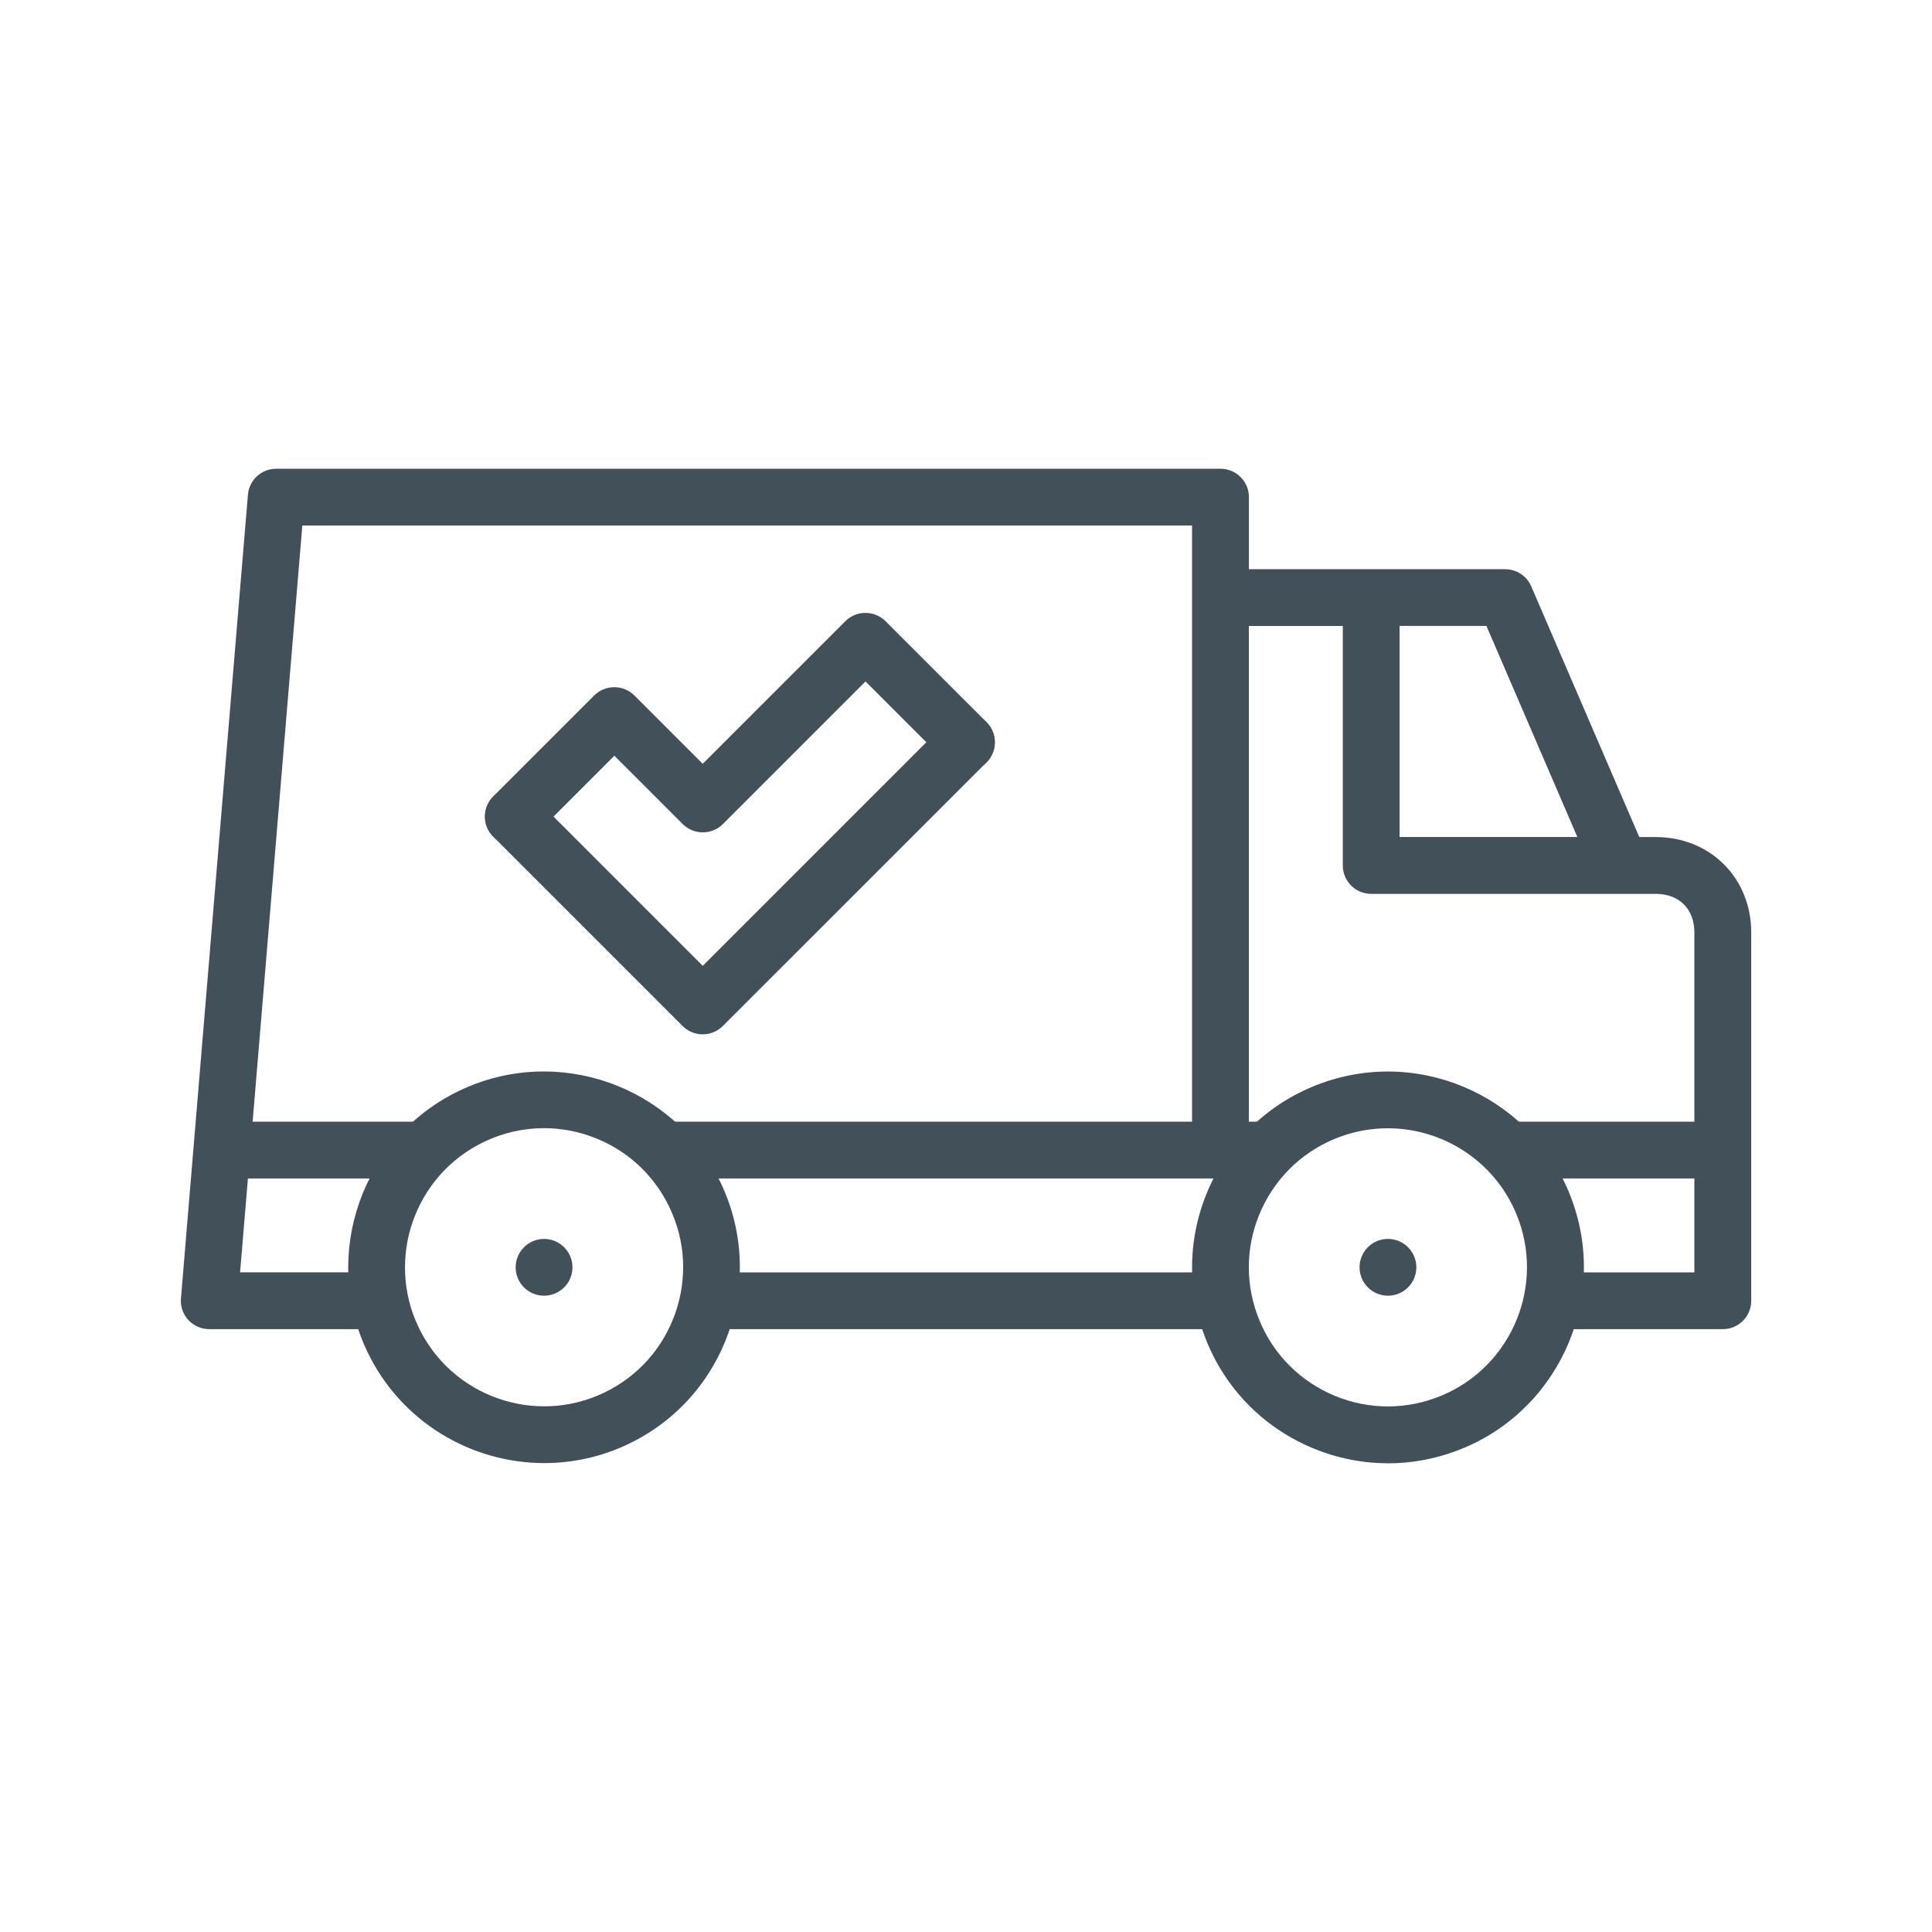
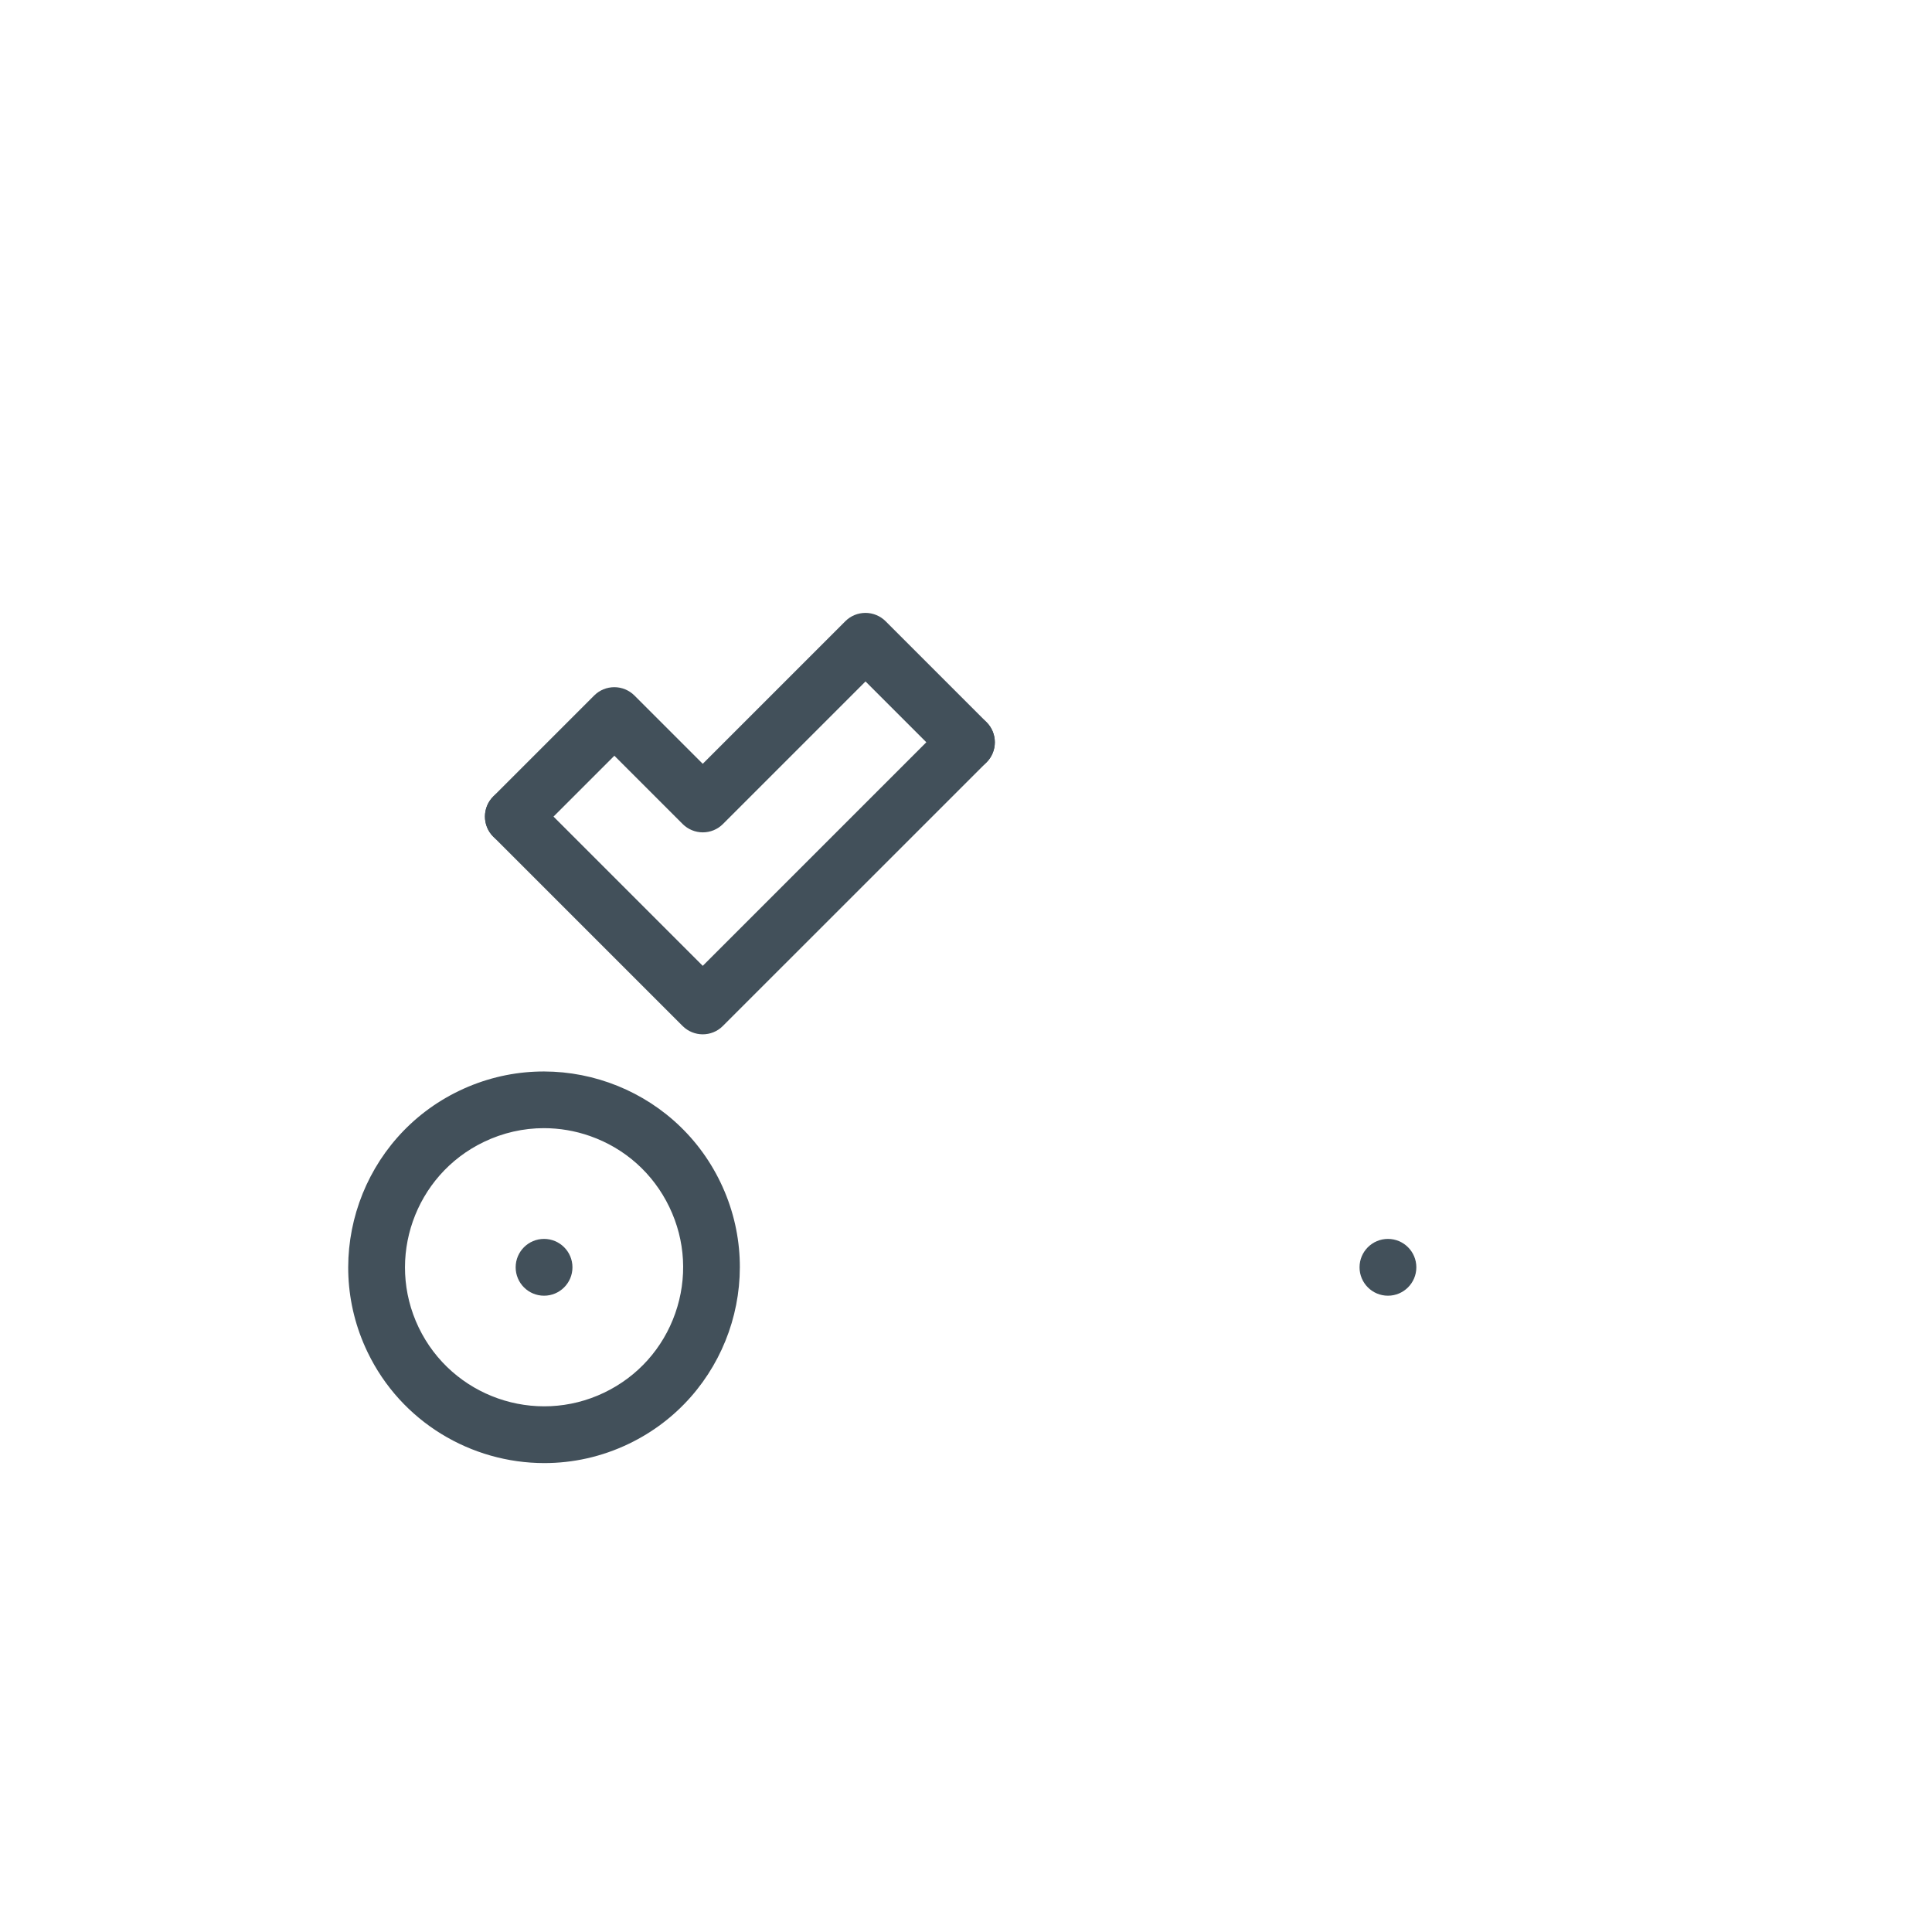
<svg xmlns="http://www.w3.org/2000/svg" viewBox="0 0 340.16 340.16" id="Icons">
  <defs>
    <style>
      .cls-1 {
        fill: #42505a;
      }
    </style>
  </defs>
  <g>
    <path d="m95.84,257.6c-12.85,0-25.2-7.21-31.13-19.54-8.24-17.14-1-37.78,16.14-46.01,17.14-8.23,37.78-1,46.01,16.14,8.24,17.14,1,37.78-16.14,46.01-4.8,2.31-9.88,3.4-14.88,3.4Zm-.07-58.97c-3.62,0-7.23.81-10.59,2.43-12.17,5.85-17.31,20.5-11.46,32.67,5.85,12.17,20.5,17.31,32.67,11.46,5.89-2.83,10.33-7.79,12.5-13.96,2.16-6.17,1.8-12.81-1.04-18.71s-7.79-10.33-13.96-12.5c-2.65-.93-5.39-1.39-8.12-1.39Z" class="cls-1" />
    <path d="m95.79,228.13c-2.76,0-5-2.24-5-5s2.24-5,5-5h0c2.76,0,5,2.24,5,5s-2.24,5-5,5Z" class="cls-1" />
-     <path d="m244.35,257.63c-4.99,0-9.95-1.1-14.6-3.27-8.34-3.91-14.66-10.83-17.79-19.49-3.13-8.66-2.71-18.02,1.2-26.36,3.91-8.34,10.83-14.66,19.49-17.79,17.88-6.47,37.69,2.81,44.16,20.68,6.47,17.88-2.81,37.69-20.68,44.16-3.83,1.39-7.8,2.08-11.76,2.08Zm0-58.98c-2.76,0-5.57.47-8.31,1.46-6.15,2.23-11.06,6.71-13.84,12.63-2.77,5.92-3.08,12.57-.85,18.72,2.23,6.15,6.71,11.06,12.63,13.84,5.92,2.77,12.57,3.08,18.72.85,12.69-4.59,19.28-18.66,14.69-31.35-3.6-9.95-13.02-16.15-23.04-16.15Z" class="cls-1" />
    <path d="m244.37,228.13c-2.76,0-5-2.24-5-5s2.24-5,5-5h0c2.76,0,5,2.24,5,5s-2.24,5-5,5Z" class="cls-1" />
-     <path d="m303.32,234.02h-29.18c-2.76,0-5-2.24-5-5s2.24-5,5-5h24.18v-16.53h-32.39c-2.76,0-5-2.24-5-5s2.24-5,5-5h32.39v-33.32c0-4.13-2.67-6.79-6.79-6.79h-50.11c-2.76,0-5-2.24-5-5v-42.17h-16.54v87.28h2.91c2.76,0,5,2.24,5,5s-2.24,5-5,5h-105.3c-2.76,0-5-2.24-5-5s2.24-5,5-5h92.39v-104.97H53.23l-8.75,104.97h29.6c2.76,0,5,2.24,5,5s-2.24,5-5,5h-30.43l-1.38,16.53h23.75c2.76,0,5,2.24,5,5s-2.24,5-5,5h-29.18c-1.4,0-2.73-.59-3.68-1.61-.95-1.03-1.42-2.41-1.3-3.8l11.79-141.5c.22-2.59,2.38-4.58,4.98-4.58h166.26c2.76,0,5,2.24,5,5v12.69h45.12c2,0,3.8,1.19,4.59,3.02l19.02,44.14h2.92c9.57,0,16.79,7.22,16.79,16.79v64.85c0,2.76-2.24,5-5,5Zm-56.9-86.65h31.3l-16.01-37.17h-15.29v37.17Zm-31.83,86.65h-89.03c-2.76,0-5-2.24-5-5s2.24-5,5-5h89.03c2.76,0,5,2.24,5,5s-2.24,5-5,5Z" class="cls-1" />
  </g>
  <path d="m123.73,182.11c-1.28,0-2.56-.49-3.54-1.46l-33.34-33.34c-1.95-1.95-1.95-5.12,0-7.07,1.95-1.95,5.12-1.95,7.07,0l29.81,29.81,42.89-42.89c1.95-1.95,5.12-1.95,7.07,0s1.95,5.12,0,7.07l-46.43,46.42c-.98.98-2.26,1.46-3.54,1.46Z" class="cls-1" />
  <path d="m90.38,148.76c-1.28,0-2.56-.49-3.54-1.46-1.95-1.95-1.95-5.12,0-7.07l17.78-17.78c.94-.94,2.21-1.46,3.54-1.46h0c1.33,0,2.6.53,3.54,1.46l12.03,12.03,25.11-25.11c.94-.94,2.21-1.46,3.54-1.46h0c1.33,0,2.6.53,3.54,1.46l17.78,17.78c1.95,1.95,1.95,5.12,0,7.07-1.95,1.95-5.12,1.95-7.07,0l-14.24-14.24-25.11,25.11c-.94.94-2.21,1.46-3.54,1.46h0c-1.33,0-2.6-.53-3.54-1.46l-12.03-12.03-14.24,14.24c-.98.98-2.26,1.46-3.54,1.46Z" class="cls-1" />
</svg>